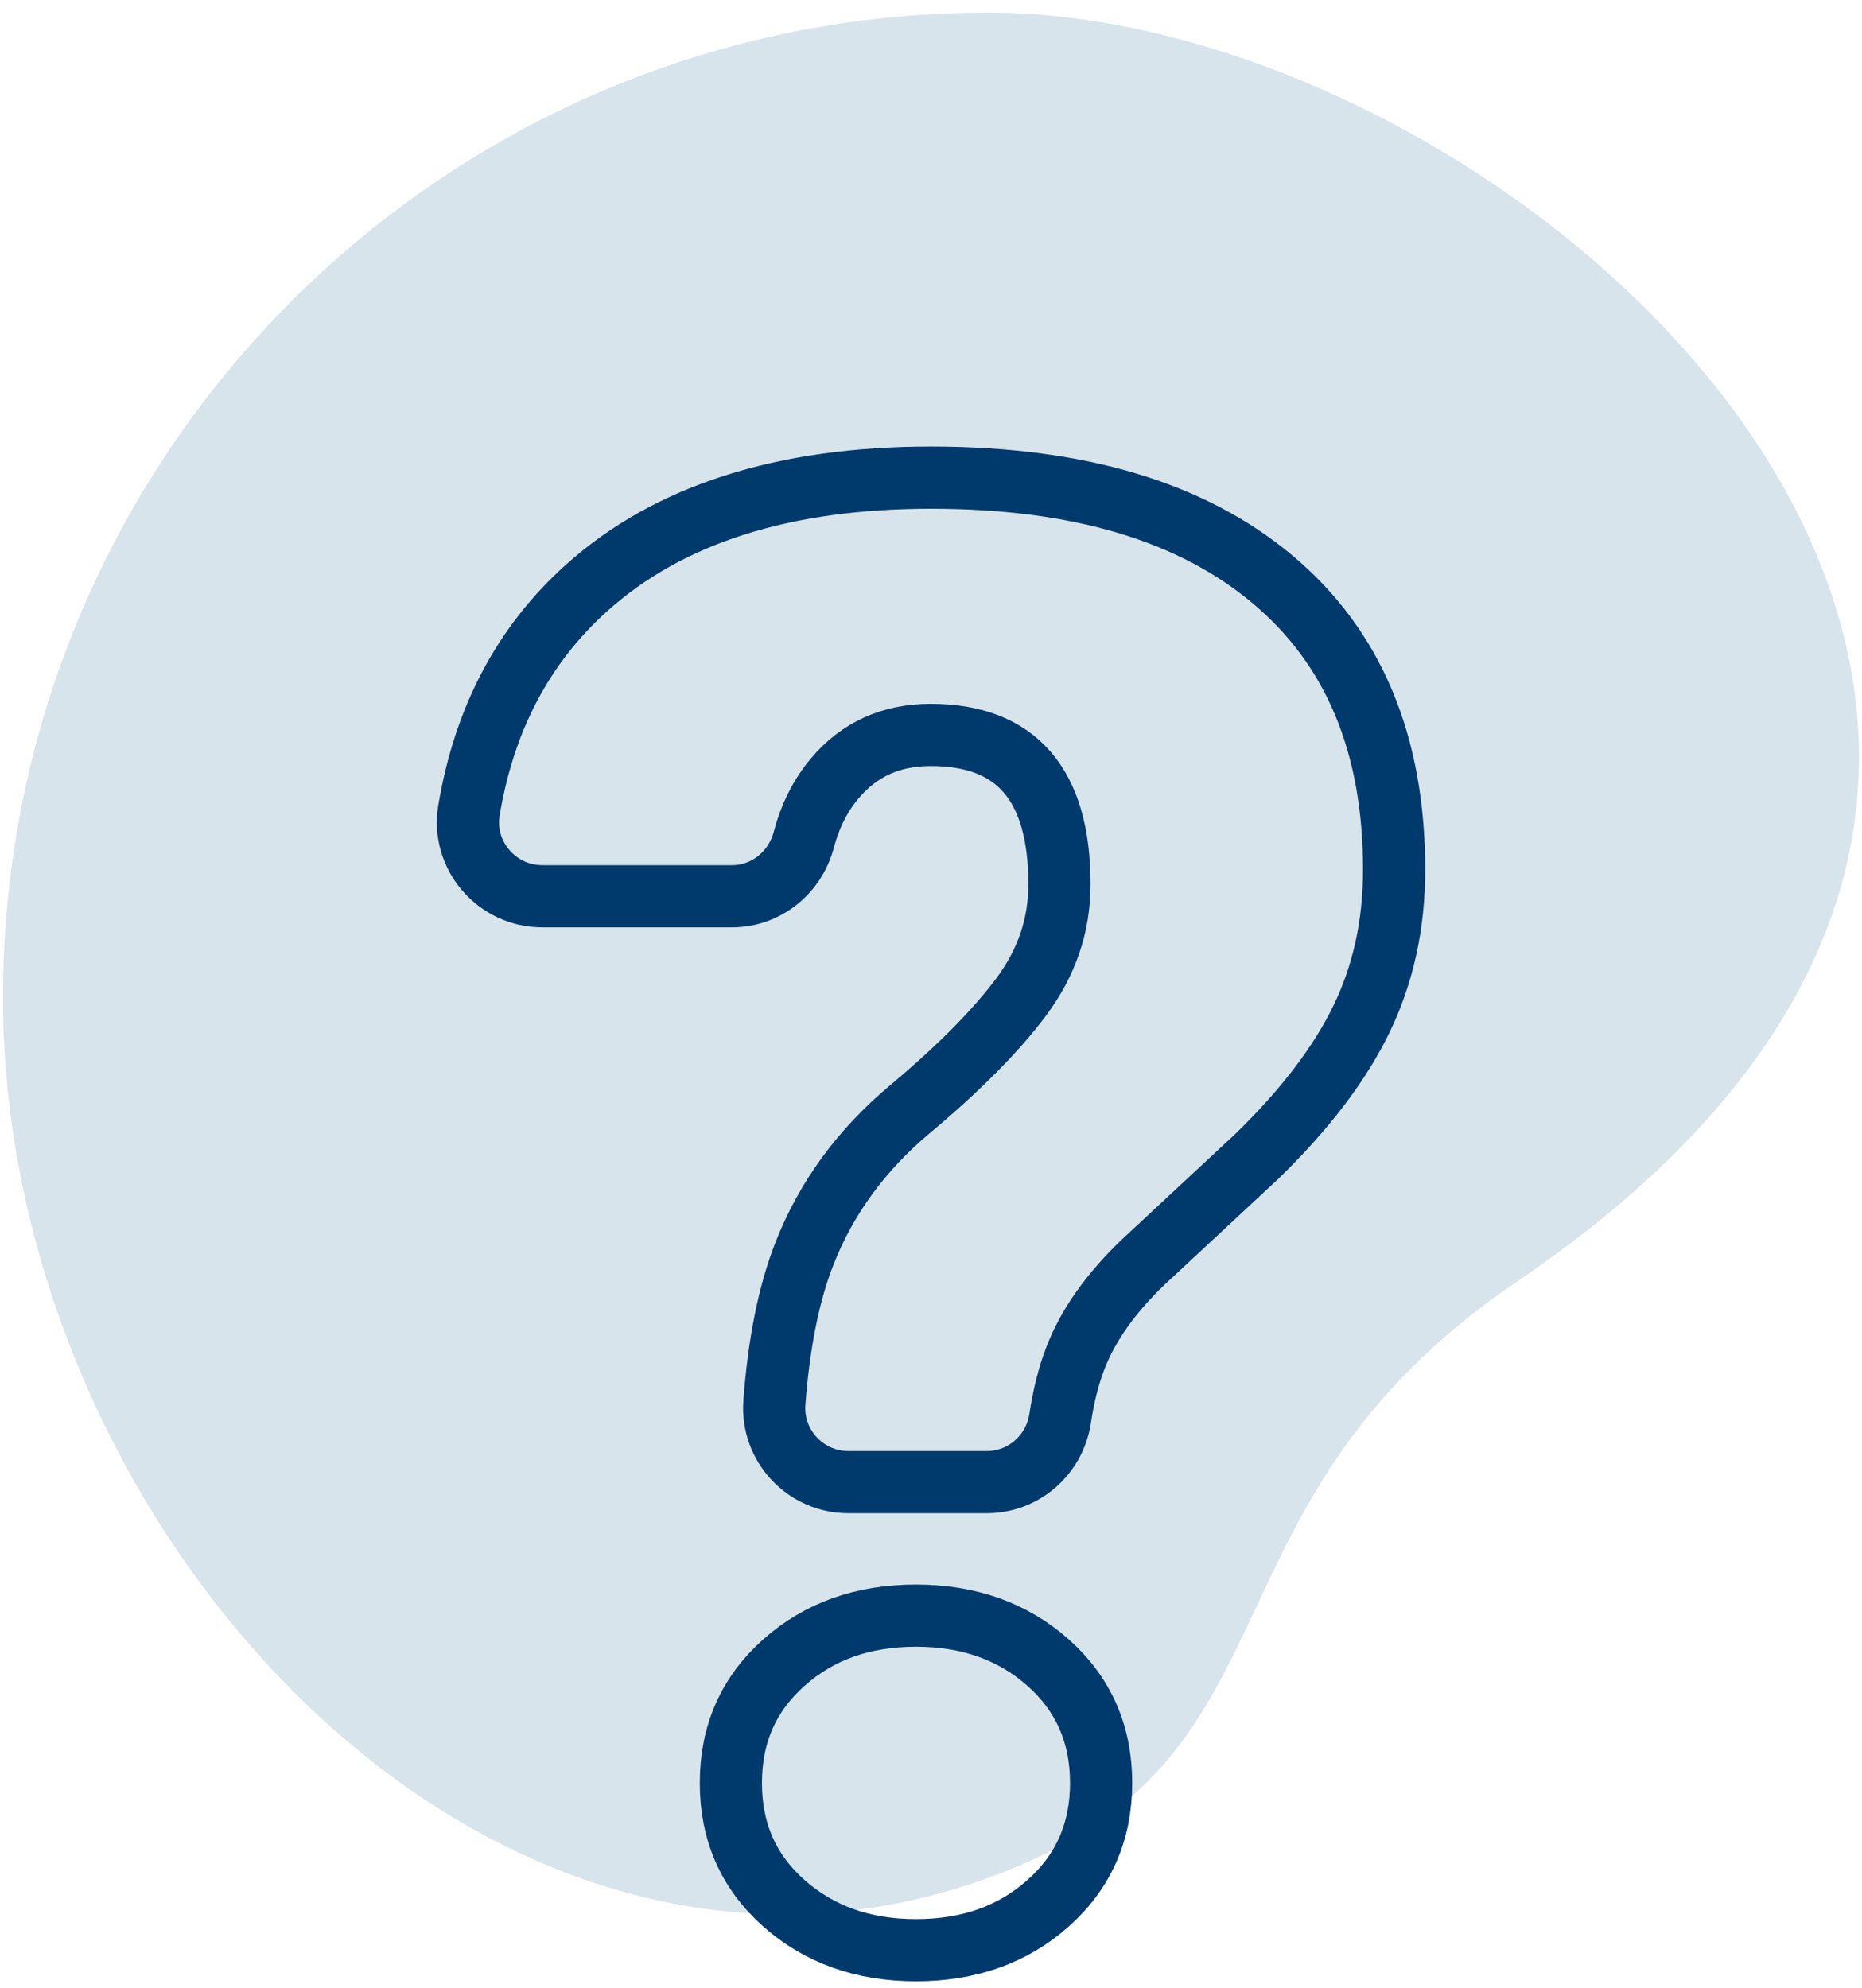
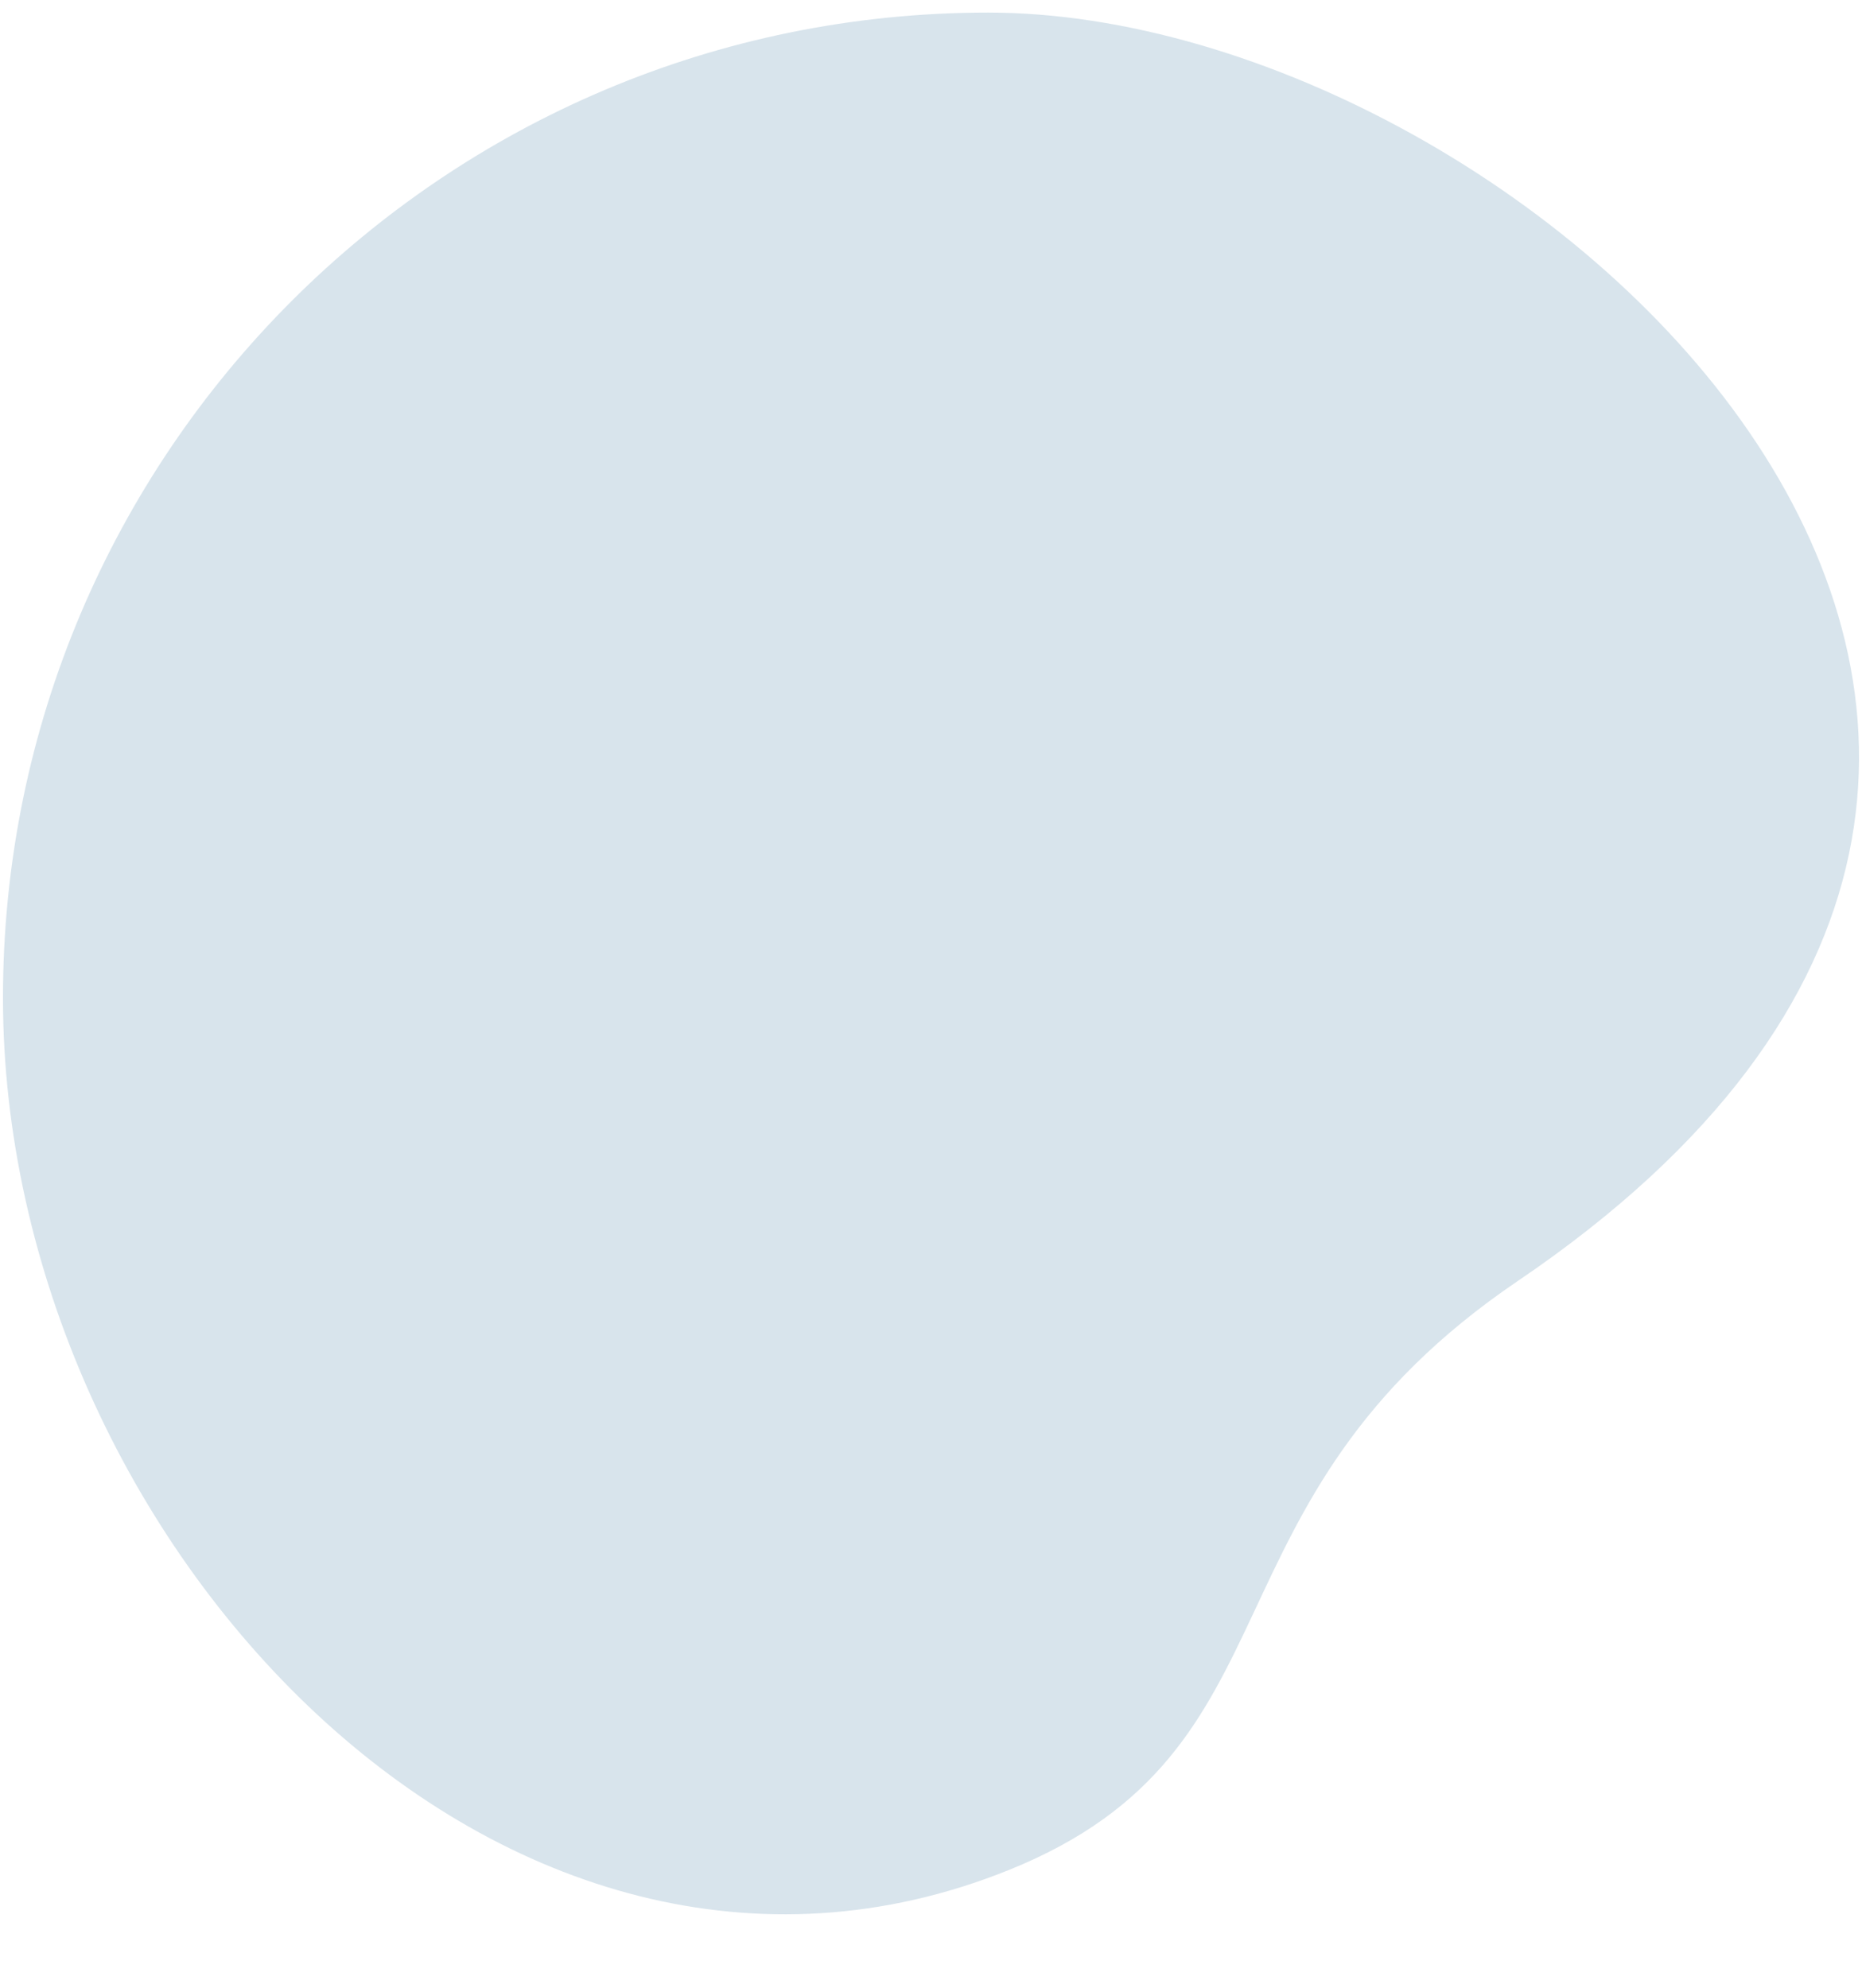
<svg xmlns="http://www.w3.org/2000/svg" width="74" height="79" viewBox="0 0 74 79" fill="none">
  <path d="M40.097 74.312C20.046 82.392 0.118 61.272 0.118 39.652C0.118 18.031 17.643 0.5 39.27 0.5C60.896 0.5 92.098 29.366 60.328 50.901C47.374 59.678 51.995 69.519 40.097 74.312Z" fill="#D8E4EC" />
-   <path d="M33.716 58.9C31.999 58.9 30.646 57.436 30.776 55.731C30.955 53.365 31.35 51.401 31.962 49.838C32.827 47.62 34.229 45.699 36.169 44.075C38.108 42.45 39.585 40.961 40.592 39.608C41.598 38.256 42.105 36.773 42.105 35.142C42.105 31.183 40.4 29.206 36.99 29.206C35.415 29.206 34.142 29.78 33.173 30.936C32.604 31.609 32.197 32.424 31.943 33.376C31.597 34.685 30.442 35.618 29.089 35.618H21.553C19.743 35.618 18.341 33.993 18.637 32.208C19.243 28.57 20.799 25.623 23.307 23.368C26.557 20.446 31.122 18.982 36.996 18.982C42.871 18.982 47.374 20.335 50.586 23.035C53.799 25.734 55.405 29.576 55.405 34.562C55.405 36.736 54.972 38.719 54.107 40.498C53.243 42.283 51.853 44.105 49.938 45.965L45.416 50.172C44.131 51.407 43.242 52.667 42.741 53.965C42.469 54.669 42.266 55.472 42.13 56.38C41.907 57.825 40.678 58.9 39.214 58.9H33.716ZM29.046 70.853C29.046 68.913 29.75 67.32 31.153 66.072C32.555 64.824 34.303 64.206 36.403 64.206C38.504 64.206 40.252 64.83 41.654 66.072C43.056 67.32 43.761 68.913 43.761 70.853C43.761 72.793 43.056 74.387 41.654 75.634C40.252 76.882 38.504 77.5 36.403 77.5C34.303 77.5 32.555 76.876 31.153 75.634C29.75 74.387 29.046 72.799 29.046 70.853Z" stroke="#003A6C" stroke-width="2.471" stroke-linecap="round" stroke-linejoin="round" />
</svg>